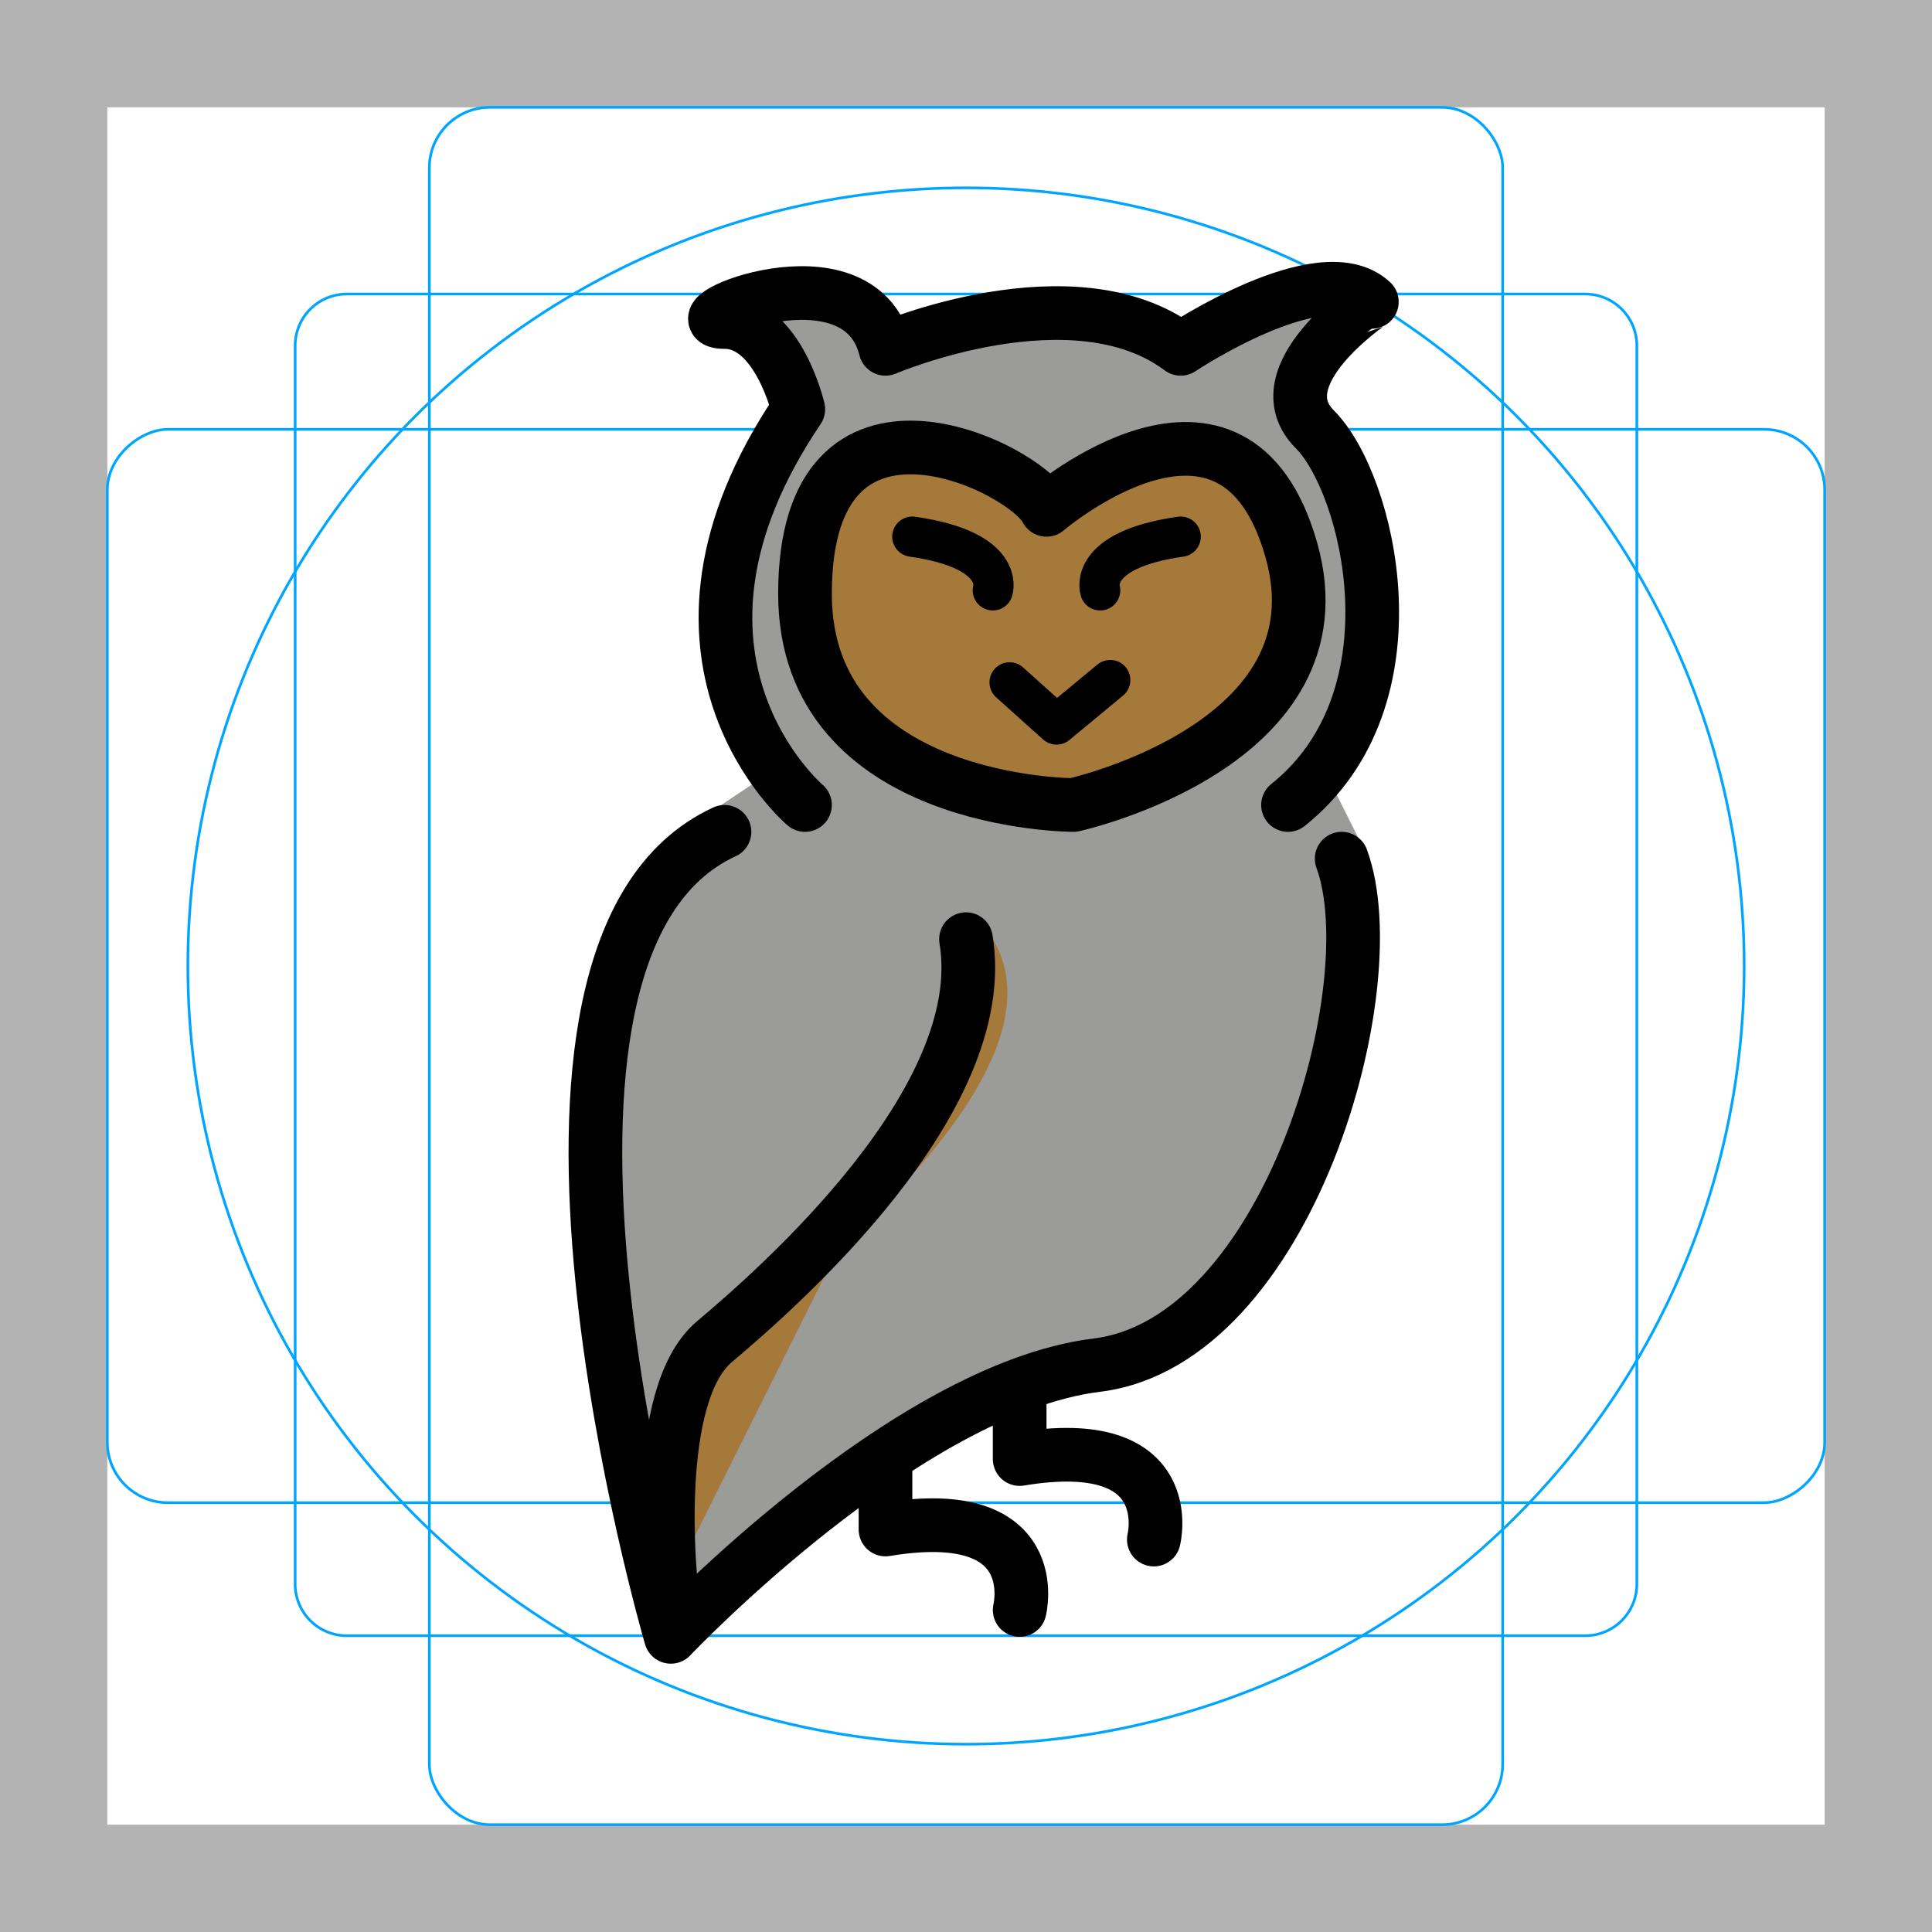
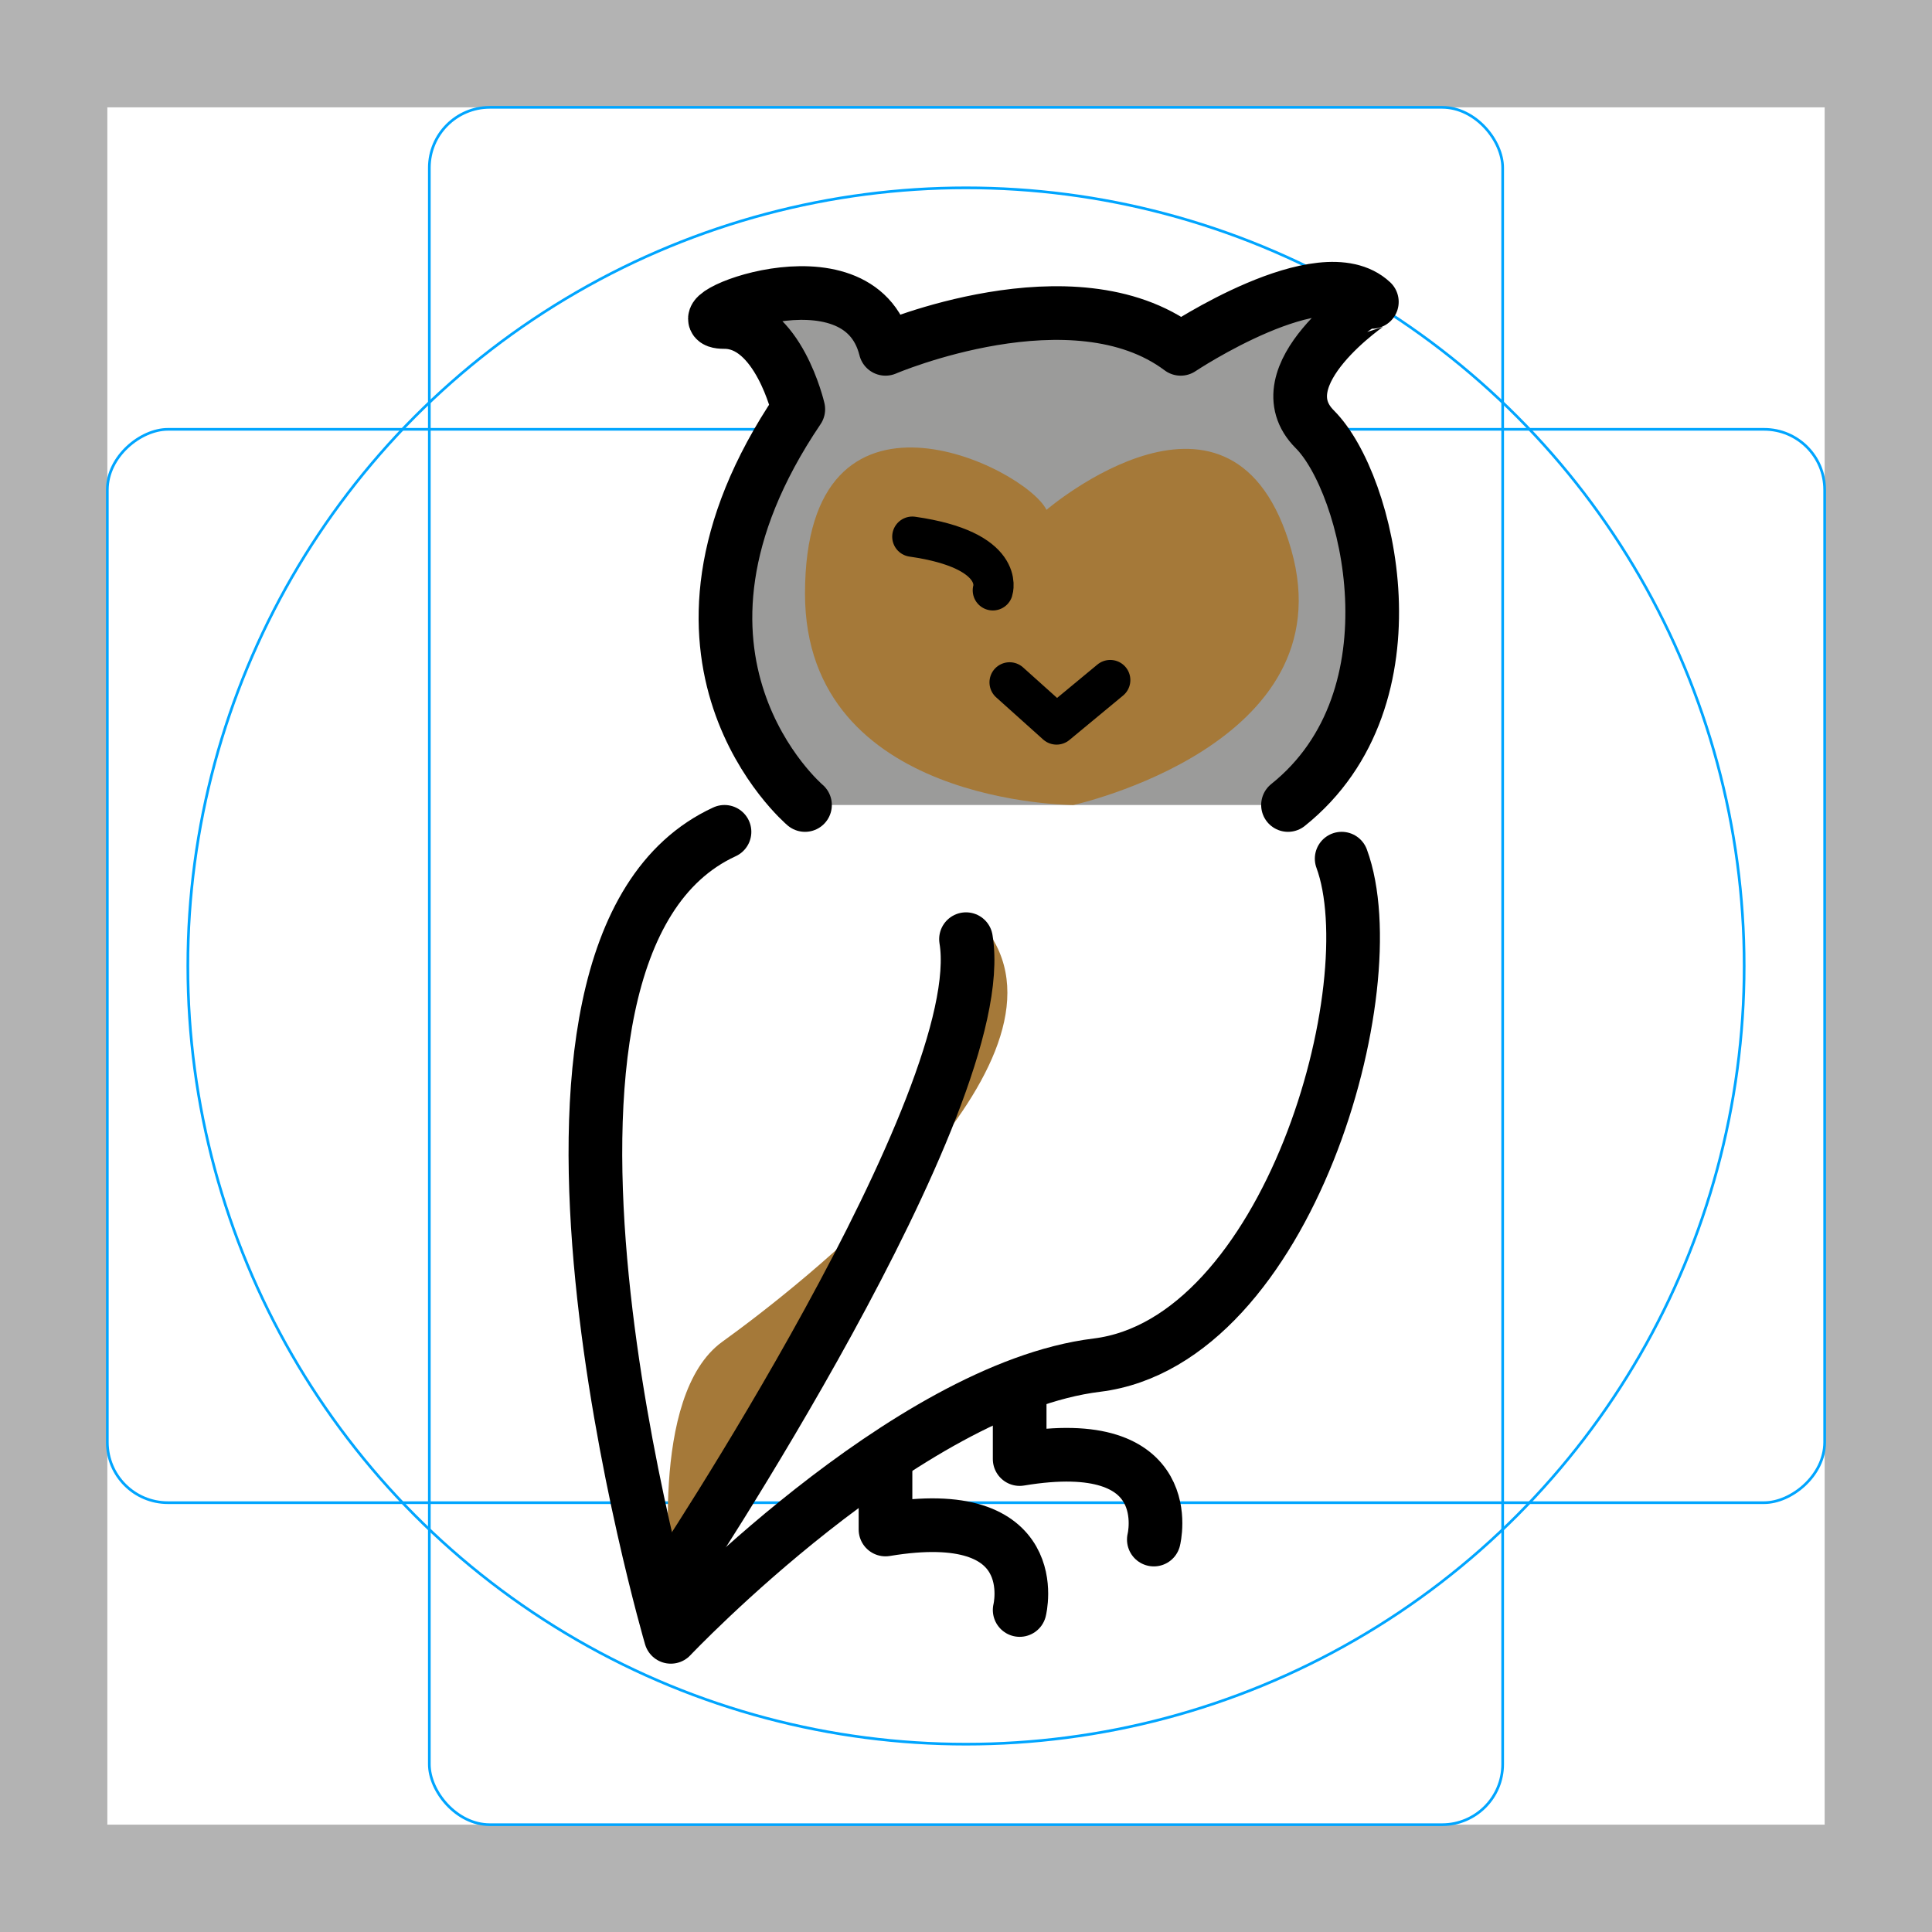
<svg xmlns="http://www.w3.org/2000/svg" id="emoji" viewBox="0 0 72 72">
  <g id="grid">
    <path fill="#b3b3b3" d="M68,4V68H4V4H68m4-4H0V72H72V0Z" />
-     <path fill="none" stroke="#00a5ff" stroke-miterlimit="10" stroke-width="0.1" d="M12.923,10.958H59.077A1.923,1.923,0,0,1,61,12.881V59.035a1.923,1.923,0,0,1-1.923,1.923H12.923A1.923,1.923,0,0,1,11,59.035V12.881A1.923,1.923,0,0,1,12.923,10.958Z" />
    <rect x="16" y="4" rx="2.254" width="40" height="64" fill="none" stroke="#00a5ff" stroke-miterlimit="10" stroke-width="0.1" />
    <rect x="16" y="4" rx="2.254" width="40" height="64" transform="translate(72) rotate(90)" fill="none" stroke="#00a5ff" stroke-miterlimit="10" stroke-width="0.1" />
    <circle cx="36" cy="36" r="29" fill="none" stroke="#00a5ff" stroke-miterlimit="10" stroke-width="0.1" />
  </g>
  <g id="color">
-     <path fill="#9B9B9A" stroke="#9B9B9A" stroke-linecap="round" stroke-linejoin="round" stroke-miterlimit="10" stroke-width="1.8" d="M30,29l-3,2c-9.5,4.375-2,30-2,30s8.75-9.25,15.875-10.125S51.75,36.75,50,32l-2-4" />
    <path fill="#9B9B9A" stroke="none" d="M30,30c0,0-6.5-5.5-0.25-14.75c0,0-0.75-3.25-2.75-3.25s5-3,6,1c0,0,7-3,11,0c0,0,5.25-3.5,7.125-1.75 C51.125,11.25,47,14,49,16s4,10-1,14" />
    <path fill="#A57939" stroke="none" d="M40,30c0,0-10,0-10-7.875c0-8.734,8.191-4.736,9-3.125c0,0,7-6,9.125,1.5C50.183,27.765,40,30,40,30z" />
    <path fill="#A57939" stroke="none" d="M25.019,59c0,0-0.878-7,1.903-9S40,40,37,35" />
  </g>
  <g id="hair" />
  <g id="skin" />
  <g id="skin-shadow" />
  <g id="line">
    <path fill="none" stroke="#000000" stroke-linecap="round" stroke-linejoin="round" stroke-miterlimit="10" stroke-width="1.5" d="M37,22c0,0,0.5-1.5-3-2" />
-     <path fill="none" stroke="#000000" stroke-linecap="round" stroke-linejoin="round" stroke-miterlimit="10" stroke-width="1.5" d="M41,22c0,0-0.5-1.5,3-2" />
    <polyline fill="none" stroke="#000000" stroke-linecap="round" stroke-linejoin="round" stroke-miterlimit="10" stroke-width="1.5" points="37.625,25.43 39.375,27 41.375,25.344" />
    <path fill="none" stroke="#000000" stroke-linecap="round" stroke-linejoin="round" stroke-miterlimit="10" stroke-width="2" d="M38,60c0,0,1-4-5-3v-2.375" />
    <path fill="none" stroke="#000000" stroke-linecap="round" stroke-linejoin="round" stroke-miterlimit="10" stroke-width="2" d="M43,57.375c0,0,1-4-5-3V52" />
    <path fill="none" stroke="#000000" stroke-linecap="round" stroke-linejoin="round" stroke-miterlimit="10" stroke-width="2" d="M30,30c0,0-6.5-5.5-0.25-14.75c0,0-0.75-3.25-2.75-3.25s5-3,6,1c0,0,7-3,11,0c0,0,5.25-3.5,7.125-1.75C51.125,11.25,47,14,49,16 s4,10-1,14" />
-     <path fill="none" stroke="#000000" stroke-linecap="round" stroke-linejoin="round" stroke-miterlimit="10" stroke-width="2" d="M40,30c0,0-10,0-10-7.875c0-8.734,8.191-4.736,9-3.125c0,0,7-6,9.125,1.5C50.183,27.765,40,30,40,30z" />
    <path fill="none" stroke="#000000" stroke-linecap="round" stroke-linejoin="round" stroke-miterlimit="10" stroke-width="2" d="M27,31c-9.5,4.375-2,30-2,30s8.75-9.25,15.875-10.125S51.75,36.75,50,32" />
-     <path fill="none" stroke="#000000" stroke-linecap="round" stroke-linejoin="round" stroke-miterlimit="10" stroke-width="2" d="M25,59c0,0-0.75-7,1.625-9S37,41,36,35" />
+     <path fill="none" stroke="#000000" stroke-linecap="round" stroke-linejoin="round" stroke-miterlimit="10" stroke-width="2" d="M25,59S37,41,36,35" />
  </g>
</svg>